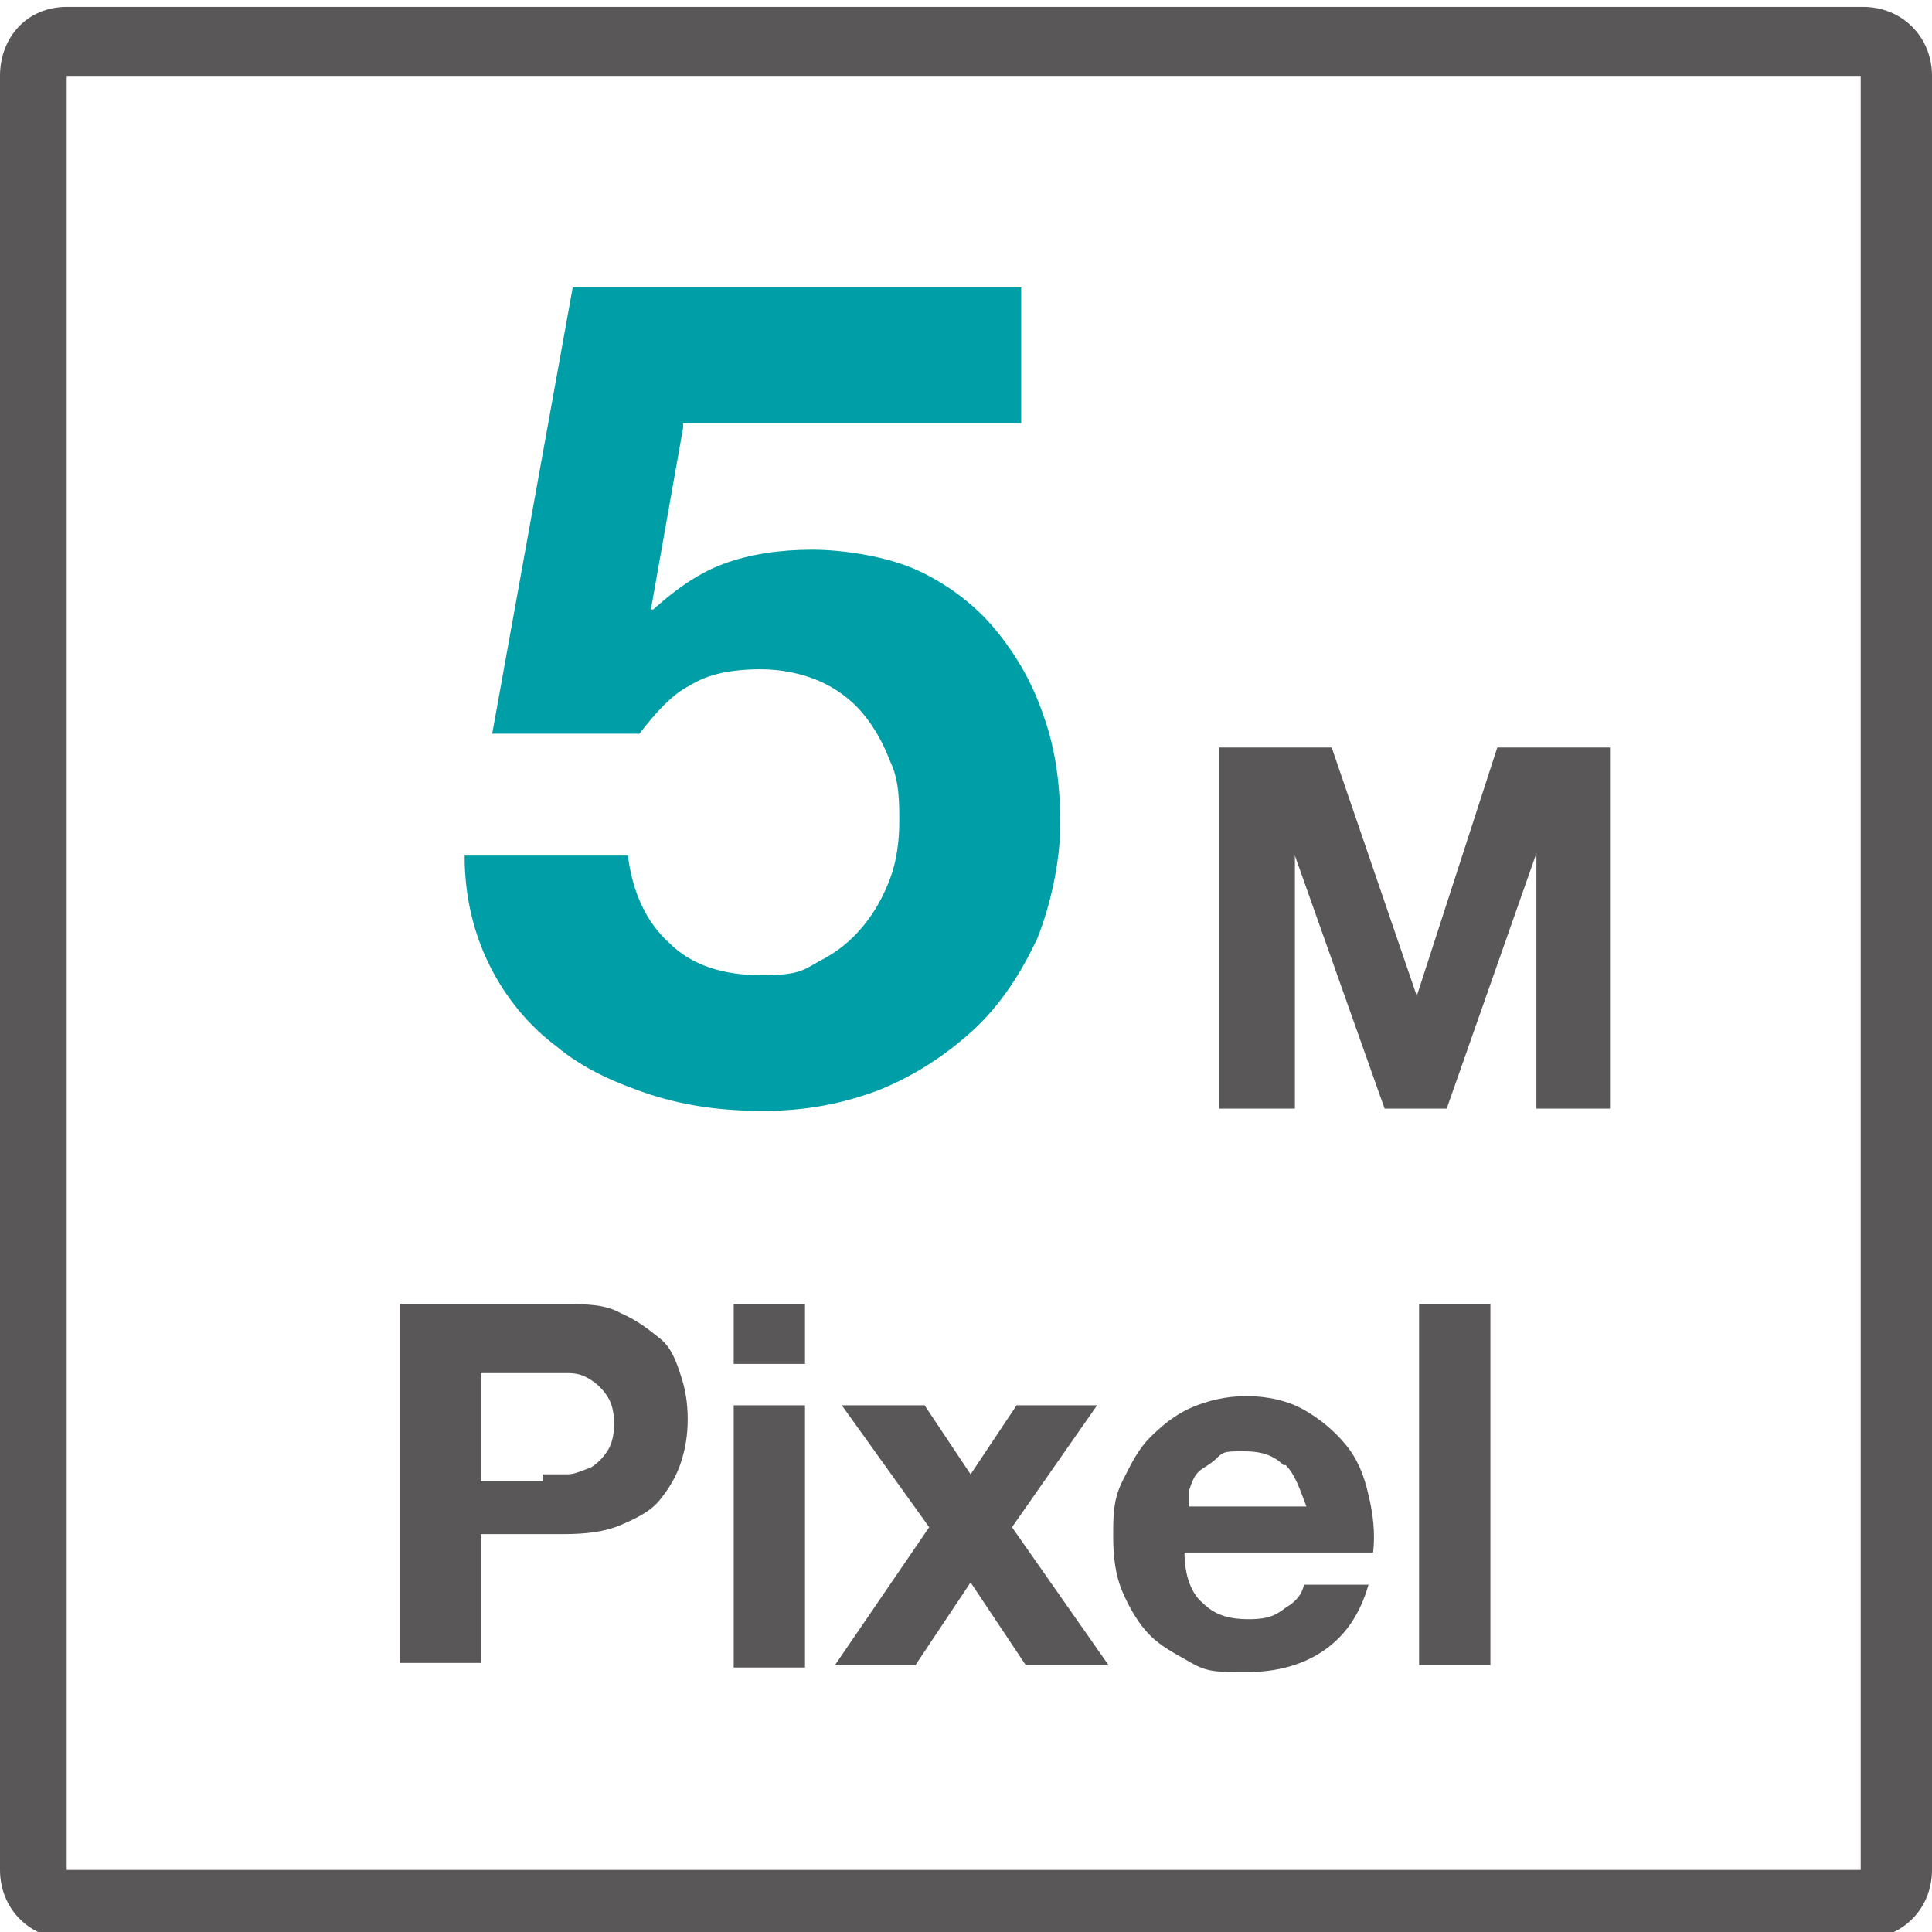
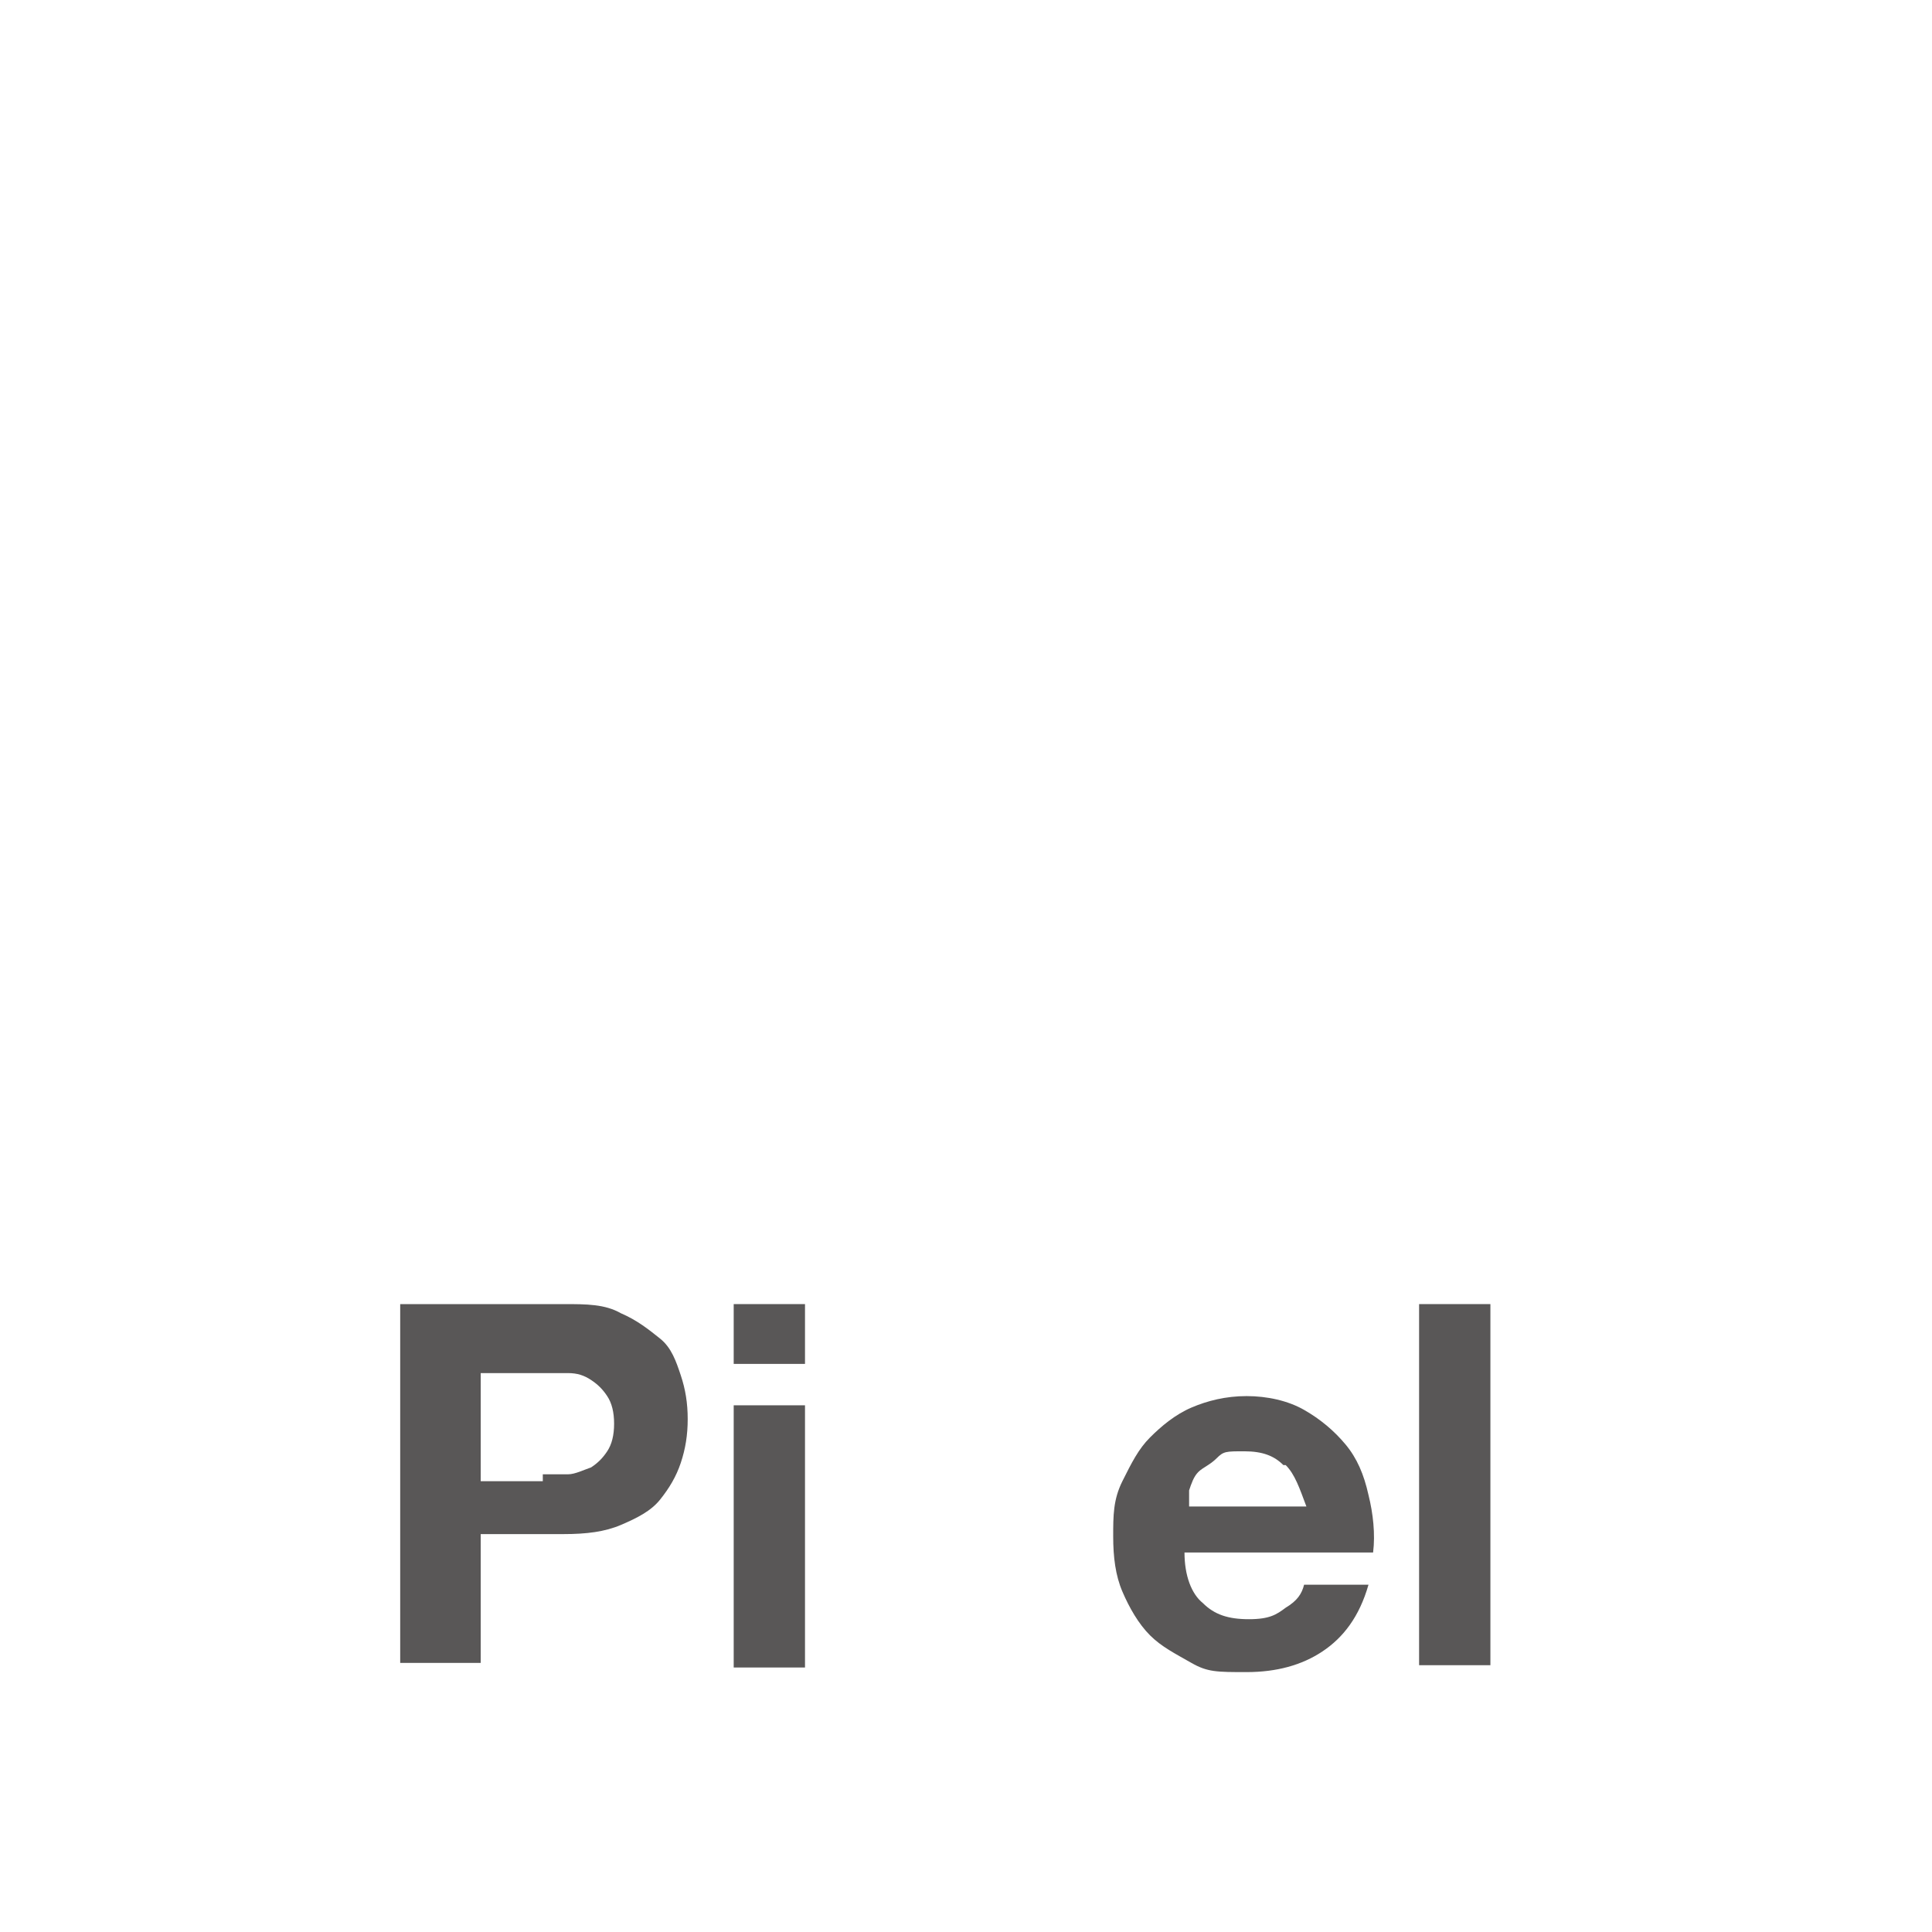
<svg xmlns="http://www.w3.org/2000/svg" version="1.1" viewBox="0 0 84 84">
  <defs>
    <style>
      .cls-1 {
        fill: #009ea7;
      }

      .cls-2 {
        fill: #595757;
      }
    </style>
  </defs>
  <g>
    <g id="_レイヤー_1" data-name="レイヤー_1">
      <g>
-         <path class="cls-2" d="M80.9,3.3v78H2.9V3.3h78M80.9.3H2.9C1.2.3,0,1.6,0,3.3v78c0,1.7,1.3,3,3,3h78c1.7,0,3-1.3,3-3V3.3c0-1.7-1.3-3-3-3h0Z" />
-         <path class="cls-1" d="M29.7,18.6l-1.4,7.9h.1c1-.9,2-1.6,3.1-2s2.4-.6,3.8-.6,3.3.3,4.6.9,2.5,1.5,3.4,2.6,1.6,2.3,2.1,3.8c.5,1.4.7,3,.7,4.6s-.4,3.5-1,5c-.7,1.5-1.6,2.9-2.8,4s-2.6,2-4.1,2.6c-1.6.6-3.2.9-5,.9s-3.3-.2-4.9-.7c-1.5-.5-2.9-1.1-4.1-2.1-1.2-.9-2.2-2.1-2.9-3.5-.7-1.4-1.1-3-1.1-4.8h7.1c.2,1.6.8,2.9,1.8,3.8,1,1,2.4,1.4,4,1.4s1.8-.2,2.5-.6c.8-.4,1.4-.9,1.9-1.5s.9-1.3,1.2-2.1.4-1.7.4-2.5,0-1.8-.4-2.6c-.3-.8-.7-1.5-1.2-2.1s-1.2-1.1-1.9-1.4-1.6-.5-2.5-.5c-1.3,0-2.3.2-3.1.7-.8.4-1.5,1.2-2.2,2.1h-6.4l3.5-19.4h19.5v5.9h-14.7v.2Z" />
-         <path class="cls-2" d="M57.9,32.5l3.7,10.8h0l3.5-10.8h4.9v15.7h-3.2v-11.1h0l-3.9,11.1h-2.7l-3.9-11h0v11h-3.3v-15.7h4.9Z" />
        <g>
          <path class="cls-2" d="M24.5,56.7c1,0,1.8,0,2.5.4.7.3,1.2.7,1.7,1.1s.7,1,.9,1.6c.2.6.3,1.2.3,1.9s-.1,1.3-.3,1.9c-.2.6-.5,1.1-.9,1.6s-1,.8-1.7,1.1c-.7.3-1.5.4-2.5.4h-3.6v5.6h-3.5v-15.6h7.1ZM23.6,64.1c.4,0,.8,0,1.1,0s.7-.2,1-.3c.3-.2.5-.4.7-.7s.3-.7.3-1.2-.1-.9-.3-1.2c-.2-.3-.4-.5-.7-.7-.3-.2-.6-.3-1-.3s-.7,0-1.1,0h-2.7v4.7h2.7Z" />
          <path class="cls-2" d="M31.9,59.3v-2.6h3.1v2.6h-3.1ZM35,61.1v11.4h-3.1v-11.4h3.1Z" />
-           <path class="cls-2" d="M36.6,61.1h3.6l2,3,2-3h3.5l-3.7,5.3,4.2,6h-3.6l-2.4-3.6-2.4,3.6h-3.5l4.1-6-3.8-5.3Z" />
          <path class="cls-2" d="M52.3,69.7c.5.5,1.1.7,2,.7s1.2-.2,1.6-.5c.5-.3.7-.6.8-1h2.8c-.4,1.4-1.1,2.3-2,2.9s-2,.9-3.3.9-1.7,0-2.4-.4-1.3-.7-1.8-1.2-.9-1.2-1.2-1.9-.4-1.5-.4-2.4,0-1.6.4-2.4.7-1.4,1.2-1.9,1.1-1,1.8-1.3,1.5-.5,2.4-.5,1.8.2,2.5.6,1.3.9,1.8,1.5.8,1.3,1,2.2c.2.8.3,1.7.2,2.5h-8.2c0,1,.3,1.8.8,2.2ZM55.8,63.7c-.4-.4-.9-.6-1.7-.6s-.9,0-1.2.3-.6.4-.8.6-.3.5-.4.8c0,.3,0,.5,0,.7h5.1c-.3-.8-.5-1.4-.9-1.8Z" />
          <path class="cls-2" d="M64.8,56.7v15.7h-3.1v-15.7h3.1Z" />
        </g>
      </g>
    </g>
  </g>
</svg>